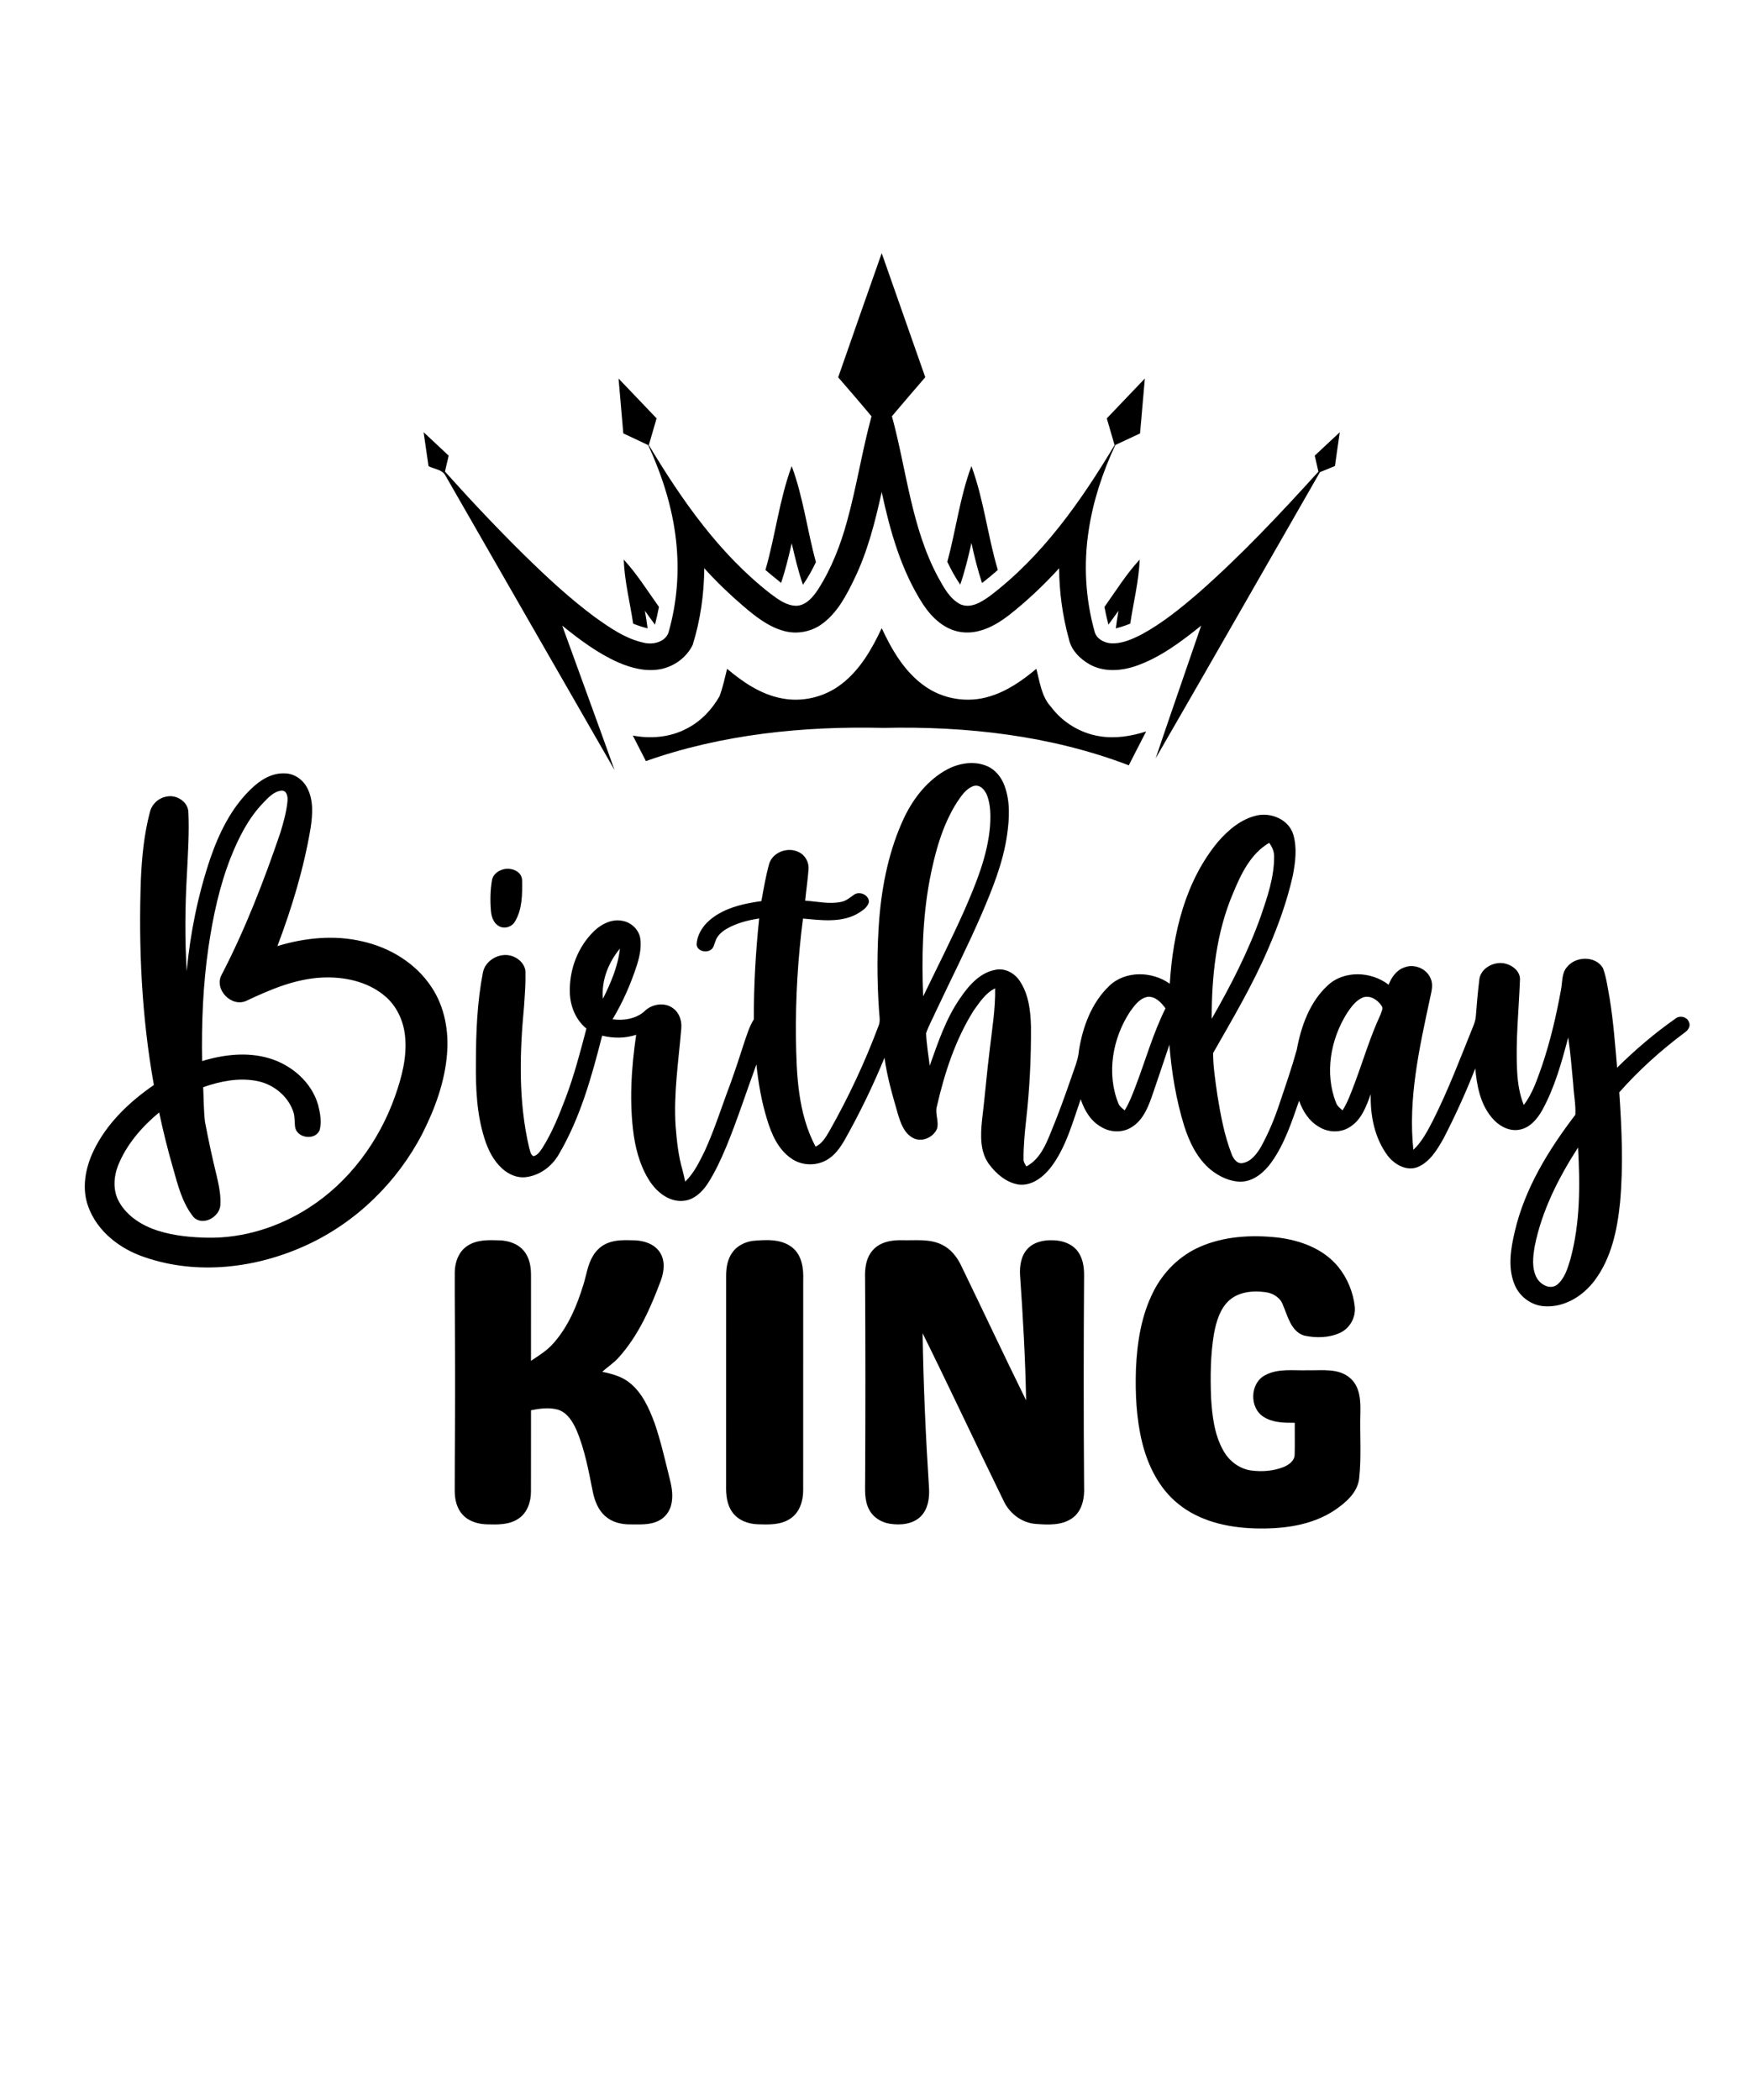
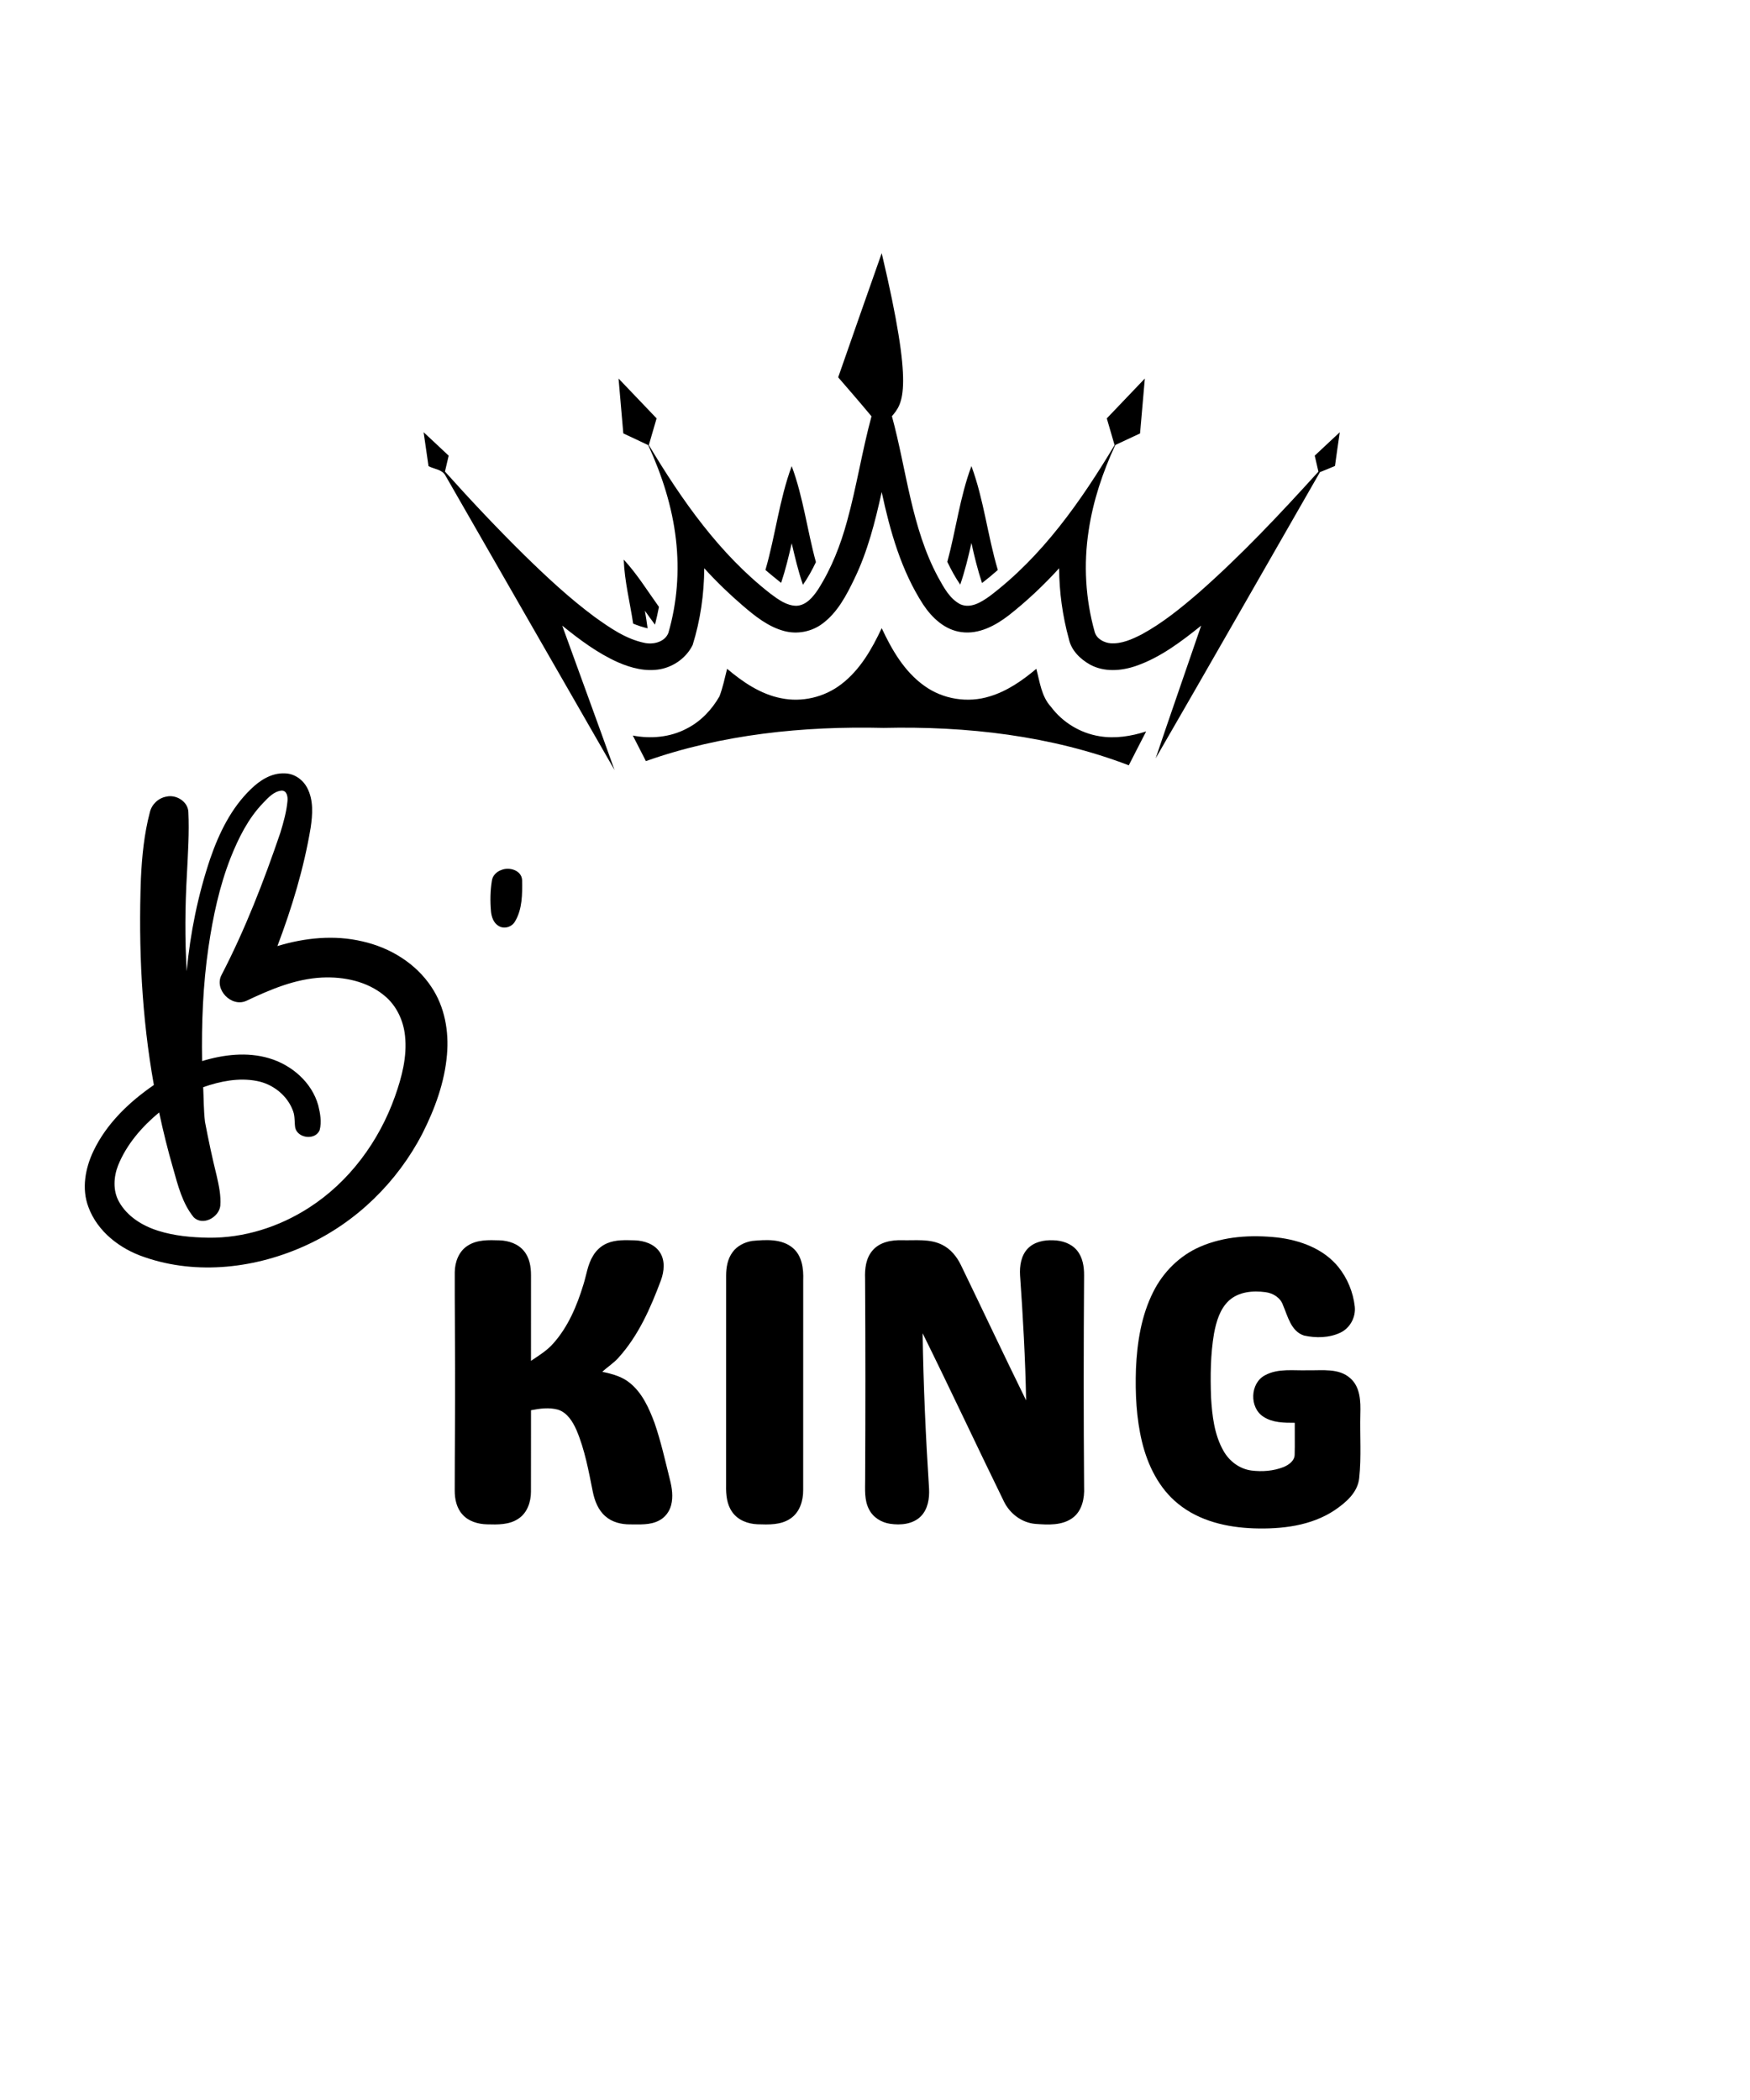
<svg xmlns="http://www.w3.org/2000/svg" width="1125pt" height="1350pt" viewBox="0 0 1125 1350" version="1.1">
  <g id="#000000ff">
-     <path fill="#000000" opacity="1.00" d=" M 566.81 162.75 C 576.17 189.33 585.50 215.91 594.81 242.50 C 587.65 250.84 580.48 259.17 573.38 267.56 C 582.81 302.11 585.83 338.97 603.02 370.98 C 606.67 377.51 610.41 384.84 617.32 388.44 C 624.03 391.42 630.90 387.05 636.23 383.23 C 670.12 357.59 694.87 322.21 716.52 286.14 C 714.85 280.41 713.17 274.69 711.51 268.96 C 719.65 260.40 727.82 251.88 735.97 243.33 C 734.95 255.10 733.94 266.87 732.89 278.64 C 727.58 281.11 722.29 283.61 716.98 286.08 C 708.89 303.51 702.71 321.94 699.87 340.99 C 696.51 362.70 697.78 385.13 703.74 406.27 C 704.97 410.71 709.73 413.19 714.05 413.54 C 721.09 413.99 727.75 410.97 733.88 407.85 C 747.34 400.56 759.27 390.81 770.82 380.84 C 798.15 356.77 823.11 330.17 847.55 303.21 C 846.75 299.78 845.96 296.34 845.18 292.91 C 850.53 287.88 855.90 282.86 861.28 277.87 C 860.29 285.10 859.12 292.31 858.20 299.55 C 855.00 300.93 851.77 302.23 848.54 303.52 C 813.32 364.85 778.31 426.30 742.91 487.52 C 752.51 459.03 762.46 430.65 772.18 402.20 C 759.33 412.50 745.89 422.74 730.15 428.15 C 720.70 431.38 709.75 432.18 700.73 427.24 C 694.43 423.71 688.64 418.07 687.13 410.77 C 683.06 395.97 680.95 380.65 680.87 365.31 C 670.94 376.23 660.14 386.40 648.54 395.54 C 639.92 402.18 629.33 407.89 618.09 406.36 C 607.47 405.04 599.12 397.17 593.45 388.59 C 579.34 366.80 572.20 341.46 566.80 316.31 C 562.59 335.43 557.75 354.61 549.15 372.30 C 544.08 382.80 538.41 393.67 528.87 400.80 C 521.90 406.12 512.51 407.94 504.06 405.65 C 493.85 402.91 485.42 396.15 477.55 389.39 C 468.79 381.88 460.48 373.86 452.74 365.31 C 452.62 382.00 450.26 398.72 445.27 414.65 C 441.33 422.70 433.27 428.55 424.49 430.20 C 415.22 431.92 405.74 429.48 397.26 425.75 C 384.13 419.89 372.55 411.19 361.43 402.20 C 372.62 433.15 384.00 464.05 395.07 495.05 C 358.86 431.92 322.54 368.87 286.36 305.73 C 284.27 301.76 279.10 301.60 275.48 299.68 C 274.42 292.40 273.36 285.12 272.32 277.85 C 277.69 282.86 283.07 287.89 288.44 292.92 C 287.65 296.33 286.86 299.74 286.05 303.15 C 302.54 321.55 319.49 339.56 337.10 356.90 C 351.47 370.97 366.23 384.73 382.42 396.71 C 392.08 403.61 402.23 410.72 414.05 413.22 C 419.76 414.55 427.30 412.86 429.66 406.90 C 435.30 387.50 436.85 366.96 434.54 346.90 C 432.15 325.81 425.56 305.40 416.72 286.17 C 411.41 283.58 406.03 281.15 400.70 278.61 C 399.68 266.85 398.65 255.10 397.64 243.34 C 405.79 251.88 413.95 260.41 422.10 268.96 C 420.43 274.68 418.76 280.40 417.10 286.12 C 438.30 321.49 462.49 356.12 495.33 381.69 C 500.23 385.33 505.58 389.37 511.96 389.44 C 518.28 389.18 522.63 383.81 525.88 378.97 C 534.51 365.45 540.39 350.33 544.58 334.89 C 550.71 312.69 554.21 289.86 560.25 267.63 C 553.22 259.18 546.01 250.87 538.83 242.56 C 548.06 215.92 557.47 189.35 566.81 162.75 Z" />
+     <path fill="#000000" opacity="1.00" d=" M 566.81 162.75 C 587.65 250.84 580.48 259.17 573.38 267.56 C 582.81 302.11 585.83 338.97 603.02 370.98 C 606.67 377.51 610.41 384.84 617.32 388.44 C 624.03 391.42 630.90 387.05 636.23 383.23 C 670.12 357.59 694.87 322.21 716.52 286.14 C 714.85 280.41 713.17 274.69 711.51 268.96 C 719.65 260.40 727.82 251.88 735.97 243.33 C 734.95 255.10 733.94 266.87 732.89 278.64 C 727.58 281.11 722.29 283.61 716.98 286.08 C 708.89 303.51 702.71 321.94 699.87 340.99 C 696.51 362.70 697.78 385.13 703.74 406.27 C 704.97 410.71 709.73 413.19 714.05 413.54 C 721.09 413.99 727.75 410.97 733.88 407.85 C 747.34 400.56 759.27 390.81 770.82 380.84 C 798.15 356.77 823.11 330.17 847.55 303.21 C 846.75 299.78 845.96 296.34 845.18 292.91 C 850.53 287.88 855.90 282.86 861.28 277.87 C 860.29 285.10 859.12 292.31 858.20 299.55 C 855.00 300.93 851.77 302.23 848.54 303.52 C 813.32 364.85 778.31 426.30 742.91 487.52 C 752.51 459.03 762.46 430.65 772.18 402.20 C 759.33 412.50 745.89 422.74 730.15 428.15 C 720.70 431.38 709.75 432.18 700.73 427.24 C 694.43 423.71 688.64 418.07 687.13 410.77 C 683.06 395.97 680.95 380.65 680.87 365.31 C 670.94 376.23 660.14 386.40 648.54 395.54 C 639.92 402.18 629.33 407.89 618.09 406.36 C 607.47 405.04 599.12 397.17 593.45 388.59 C 579.34 366.80 572.20 341.46 566.80 316.31 C 562.59 335.43 557.75 354.61 549.15 372.30 C 544.08 382.80 538.41 393.67 528.87 400.80 C 521.90 406.12 512.51 407.94 504.06 405.65 C 493.85 402.91 485.42 396.15 477.55 389.39 C 468.79 381.88 460.48 373.86 452.74 365.31 C 452.62 382.00 450.26 398.72 445.27 414.65 C 441.33 422.70 433.27 428.55 424.49 430.20 C 415.22 431.92 405.74 429.48 397.26 425.75 C 384.13 419.89 372.55 411.19 361.43 402.20 C 372.62 433.15 384.00 464.05 395.07 495.05 C 358.86 431.92 322.54 368.87 286.36 305.73 C 284.27 301.76 279.10 301.60 275.48 299.68 C 274.42 292.40 273.36 285.12 272.32 277.85 C 277.69 282.86 283.07 287.89 288.44 292.92 C 287.65 296.33 286.86 299.74 286.05 303.15 C 302.54 321.55 319.49 339.56 337.10 356.90 C 351.47 370.97 366.23 384.73 382.42 396.71 C 392.08 403.61 402.23 410.72 414.05 413.22 C 419.76 414.55 427.30 412.86 429.66 406.90 C 435.30 387.50 436.85 366.96 434.54 346.90 C 432.15 325.81 425.56 305.40 416.72 286.17 C 411.41 283.58 406.03 281.15 400.70 278.61 C 399.68 266.85 398.65 255.10 397.64 243.34 C 405.79 251.88 413.95 260.41 422.10 268.96 C 420.43 274.68 418.76 280.40 417.10 286.12 C 438.30 321.49 462.49 356.12 495.33 381.69 C 500.23 385.33 505.58 389.37 511.96 389.44 C 518.28 389.18 522.63 383.81 525.88 378.97 C 534.51 365.45 540.39 350.33 544.58 334.89 C 550.71 312.69 554.21 289.86 560.25 267.63 C 553.22 259.18 546.01 250.87 538.83 242.56 C 548.06 215.92 557.47 189.35 566.81 162.75 Z" />
    <path fill="#000000" opacity="1.00" d=" M 508.95 299.65 C 516.39 319.60 518.89 340.90 524.52 361.36 C 522.11 366.42 519.39 371.33 516.19 375.94 C 513.15 367.23 511.05 358.24 508.96 349.26 C 507.00 357.82 504.94 366.38 502.15 374.71 C 498.72 372.03 495.39 369.22 492.06 366.42 C 498.47 344.35 500.96 321.26 508.95 299.65 Z" />
    <path fill="#000000" opacity="1.00" d=" M 608.99 361.18 C 614.54 340.77 617.05 319.54 624.49 299.65 C 632.49 321.26 634.88 344.39 641.46 366.41 C 638.18 369.33 634.79 372.14 631.30 374.81 C 628.53 366.37 626.38 357.75 624.49 349.08 C 622.48 358.09 620.30 367.09 617.29 375.82 C 614.10 371.19 611.41 366.25 608.99 361.18 Z" />
    <path fill="#000000" opacity="1.00" d=" M 400.97 359.75 C 409.59 369.05 416.25 379.89 423.61 390.15 C 422.88 393.97 422.04 397.78 421.07 401.56 C 418.86 398.62 416.71 395.64 414.58 392.65 C 415.22 396.40 415.83 400.15 416.32 403.92 C 413.14 403.18 410.04 402.16 407.03 400.90 C 404.96 387.19 401.49 373.66 400.97 359.75 Z" />
-     <path fill="#000000" opacity="1.00" d=" M 709.99 390.20 C 717.33 379.89 724.02 369.05 732.65 359.74 C 732.10 373.63 728.66 387.17 726.59 400.87 C 723.57 402.15 720.46 403.16 717.30 403.96 C 717.77 400.17 718.38 396.41 719.02 392.65 C 716.90 395.64 714.75 398.62 712.54 401.55 C 711.57 397.79 710.74 394.00 709.99 390.20 Z" />
    <path fill="#000000" opacity="1.00" d=" M 540.86 439.83 C 552.86 430.69 560.52 417.24 566.81 403.81 C 573.32 417.75 581.39 431.75 594.17 440.85 C 606.16 449.57 622.29 452.12 636.41 447.62 C 647.61 444.24 657.34 437.40 666.20 429.95 C 668.47 438.37 669.45 447.69 675.63 454.38 C 683.06 464.37 694.46 471.29 706.76 473.28 C 716.84 474.98 727.17 473.32 736.81 470.21 C 733.05 477.44 729.37 484.73 725.65 491.98 C 675.55 472.85 621.36 466.73 568.01 467.93 C 516.42 466.71 464.09 472.01 415.22 489.28 C 412.41 483.81 409.62 478.33 406.81 472.86 C 418.43 475.07 430.85 473.99 441.39 468.41 C 450.38 463.88 457.60 456.29 462.54 447.60 C 464.69 441.88 465.95 435.86 467.42 429.94 C 477.51 438.46 488.89 446.24 502.07 448.84 C 515.51 451.65 530.01 448.22 540.86 439.83 Z" />
-     <path fill="#000000" opacity="1.00" d=" M 609.39 494.36 C 617.04 490.47 626.50 489.01 634.56 492.51 C 639.96 494.81 643.83 499.74 645.78 505.18 C 649.50 515.19 648.91 526.19 647.43 536.59 C 644.89 554.54 637.99 571.46 630.89 588.01 C 621.84 608.87 611.54 629.16 601.85 649.72 C 599.72 654.57 597.05 659.21 595.33 664.24 C 595.66 671.22 596.80 678.16 597.68 685.10 C 603.04 670.06 608.14 654.62 617.41 641.43 C 622.86 633.43 629.96 625.27 639.96 623.44 C 646.04 622.17 652.16 625.54 655.49 630.54 C 661.31 639.14 662.53 649.87 662.77 660.00 C 662.89 679.76 661.95 699.53 659.75 719.16 C 658.79 727.77 657.94 736.43 657.99 745.10 C 657.86 746.89 658.94 748.36 659.79 749.84 C 668.29 745.45 672.24 736.13 675.62 727.72 C 680.42 716.21 684.62 704.46 688.70 692.68 C 690.62 686.92 693.14 681.29 693.63 675.17 C 696.03 660.06 701.74 644.67 712.98 633.89 C 723.32 623.81 740.68 624.28 752.01 632.41 C 753.97 600.04 761.94 566.44 783.11 541.00 C 789.71 533.45 797.89 526.51 807.89 524.25 C 817.14 522.11 828.45 526.87 831.36 536.37 C 833.94 545.00 832.77 554.24 831.08 562.93 C 827.45 579.16 821.78 594.88 815.18 610.13 C 805.21 633.34 792.30 655.12 779.83 677.01 C 779.89 686.01 781.33 694.97 782.58 703.88 C 784.68 716.84 787.06 729.88 791.85 742.17 C 792.96 745.03 795.36 748.39 798.89 747.68 C 804.34 746.68 807.89 741.83 810.56 737.37 C 815.57 728.31 819.53 718.70 822.74 708.87 C 826.55 697.58 830.45 686.31 833.64 674.83 C 836.43 659.70 841.95 644.12 853.55 633.47 C 864.09 623.58 881.65 624.43 892.68 633.05 C 894.53 628.26 897.75 623.62 902.81 621.90 C 909.26 619.36 917.34 622.74 919.80 629.28 C 921.62 633.49 920.02 638.02 919.19 642.26 C 912.38 674.03 905.12 706.47 908.59 739.16 C 914.21 733.92 917.69 726.98 921.21 720.27 C 931.05 700.70 938.80 680.18 946.99 659.89 C 947.88 657.73 948.64 655.49 948.76 653.15 C 949.33 645.40 950.05 637.67 950.96 629.96 C 951.63 622.56 960.06 618.05 966.89 619.27 C 971.95 620.23 977.43 624.23 977.12 629.90 C 976.37 649.60 974.22 669.31 975.32 689.04 C 975.70 696.30 976.86 703.56 979.56 710.34 C 985.29 702.97 988.12 693.95 991.24 685.29 C 996.66 669.25 1000.51 652.71 1003.53 636.07 C 1004.52 631.15 1003.81 625.42 1007.53 621.48 C 1013.13 614.55 1025.82 614.39 1030.49 622.38 C 1032.80 628.73 1033.58 635.53 1034.83 642.15 C 1037.19 656.80 1038.30 671.60 1039.57 686.37 C 1051.15 674.90 1063.61 664.28 1076.95 654.91 C 1079.75 652.50 1084.55 653.58 1085.79 657.13 C 1087.02 659.79 1085.07 662.41 1082.93 663.85 C 1067.73 675.21 1053.53 687.97 1040.96 702.21 C 1042.58 725.79 1043.61 749.52 1041.46 773.09 C 1039.69 790.59 1035.92 808.76 1025.15 823.12 C 1017.70 833.11 1005.70 840.63 992.89 839.74 C 984.33 839.27 976.54 833.38 973.50 825.41 C 969.20 814.64 971.21 802.69 973.77 791.76 C 980.24 763.91 995.54 739.12 1012.72 716.64 C 1013.07 710.17 1011.69 703.62 1011.37 697.12 C 1010.43 687.03 1009.61 676.92 1008.14 666.89 C 1003.93 682.86 999.48 699.00 991.51 713.56 C 988.33 719.23 983.67 724.92 976.96 726.20 C 969.92 727.63 963.05 723.50 958.77 718.17 C 951.56 709.42 949.37 697.84 948.39 686.85 C 942.38 702.23 935.52 717.29 927.94 731.97 C 923.87 739.11 919.25 746.97 911.31 750.28 C 904.13 753.06 896.47 748.61 892.12 742.98 C 883.67 731.71 880.81 717.22 881.20 703.37 C 878.38 711.05 875.39 719.55 868.20 724.23 C 862.20 728.42 853.85 728.23 847.77 724.31 C 841.50 720.67 837.48 714.29 835.14 707.59 C 830.37 721.29 825.81 735.41 817.26 747.31 C 812.71 753.58 806.10 759.35 797.99 759.66 C 790.69 759.71 783.73 756.37 778.16 751.84 C 769.60 744.70 764.61 734.29 761.28 723.86 C 756.03 706.89 753.16 689.27 751.75 671.60 C 748.29 682.06 744.68 692.48 741.17 702.93 C 738.40 710.96 735.19 719.85 727.60 724.54 C 721.64 728.43 713.59 728.08 707.67 724.32 C 701.06 720.55 697.05 713.67 694.74 706.64 C 689.53 721.48 685.43 737.20 675.88 750.00 C 670.97 756.44 663.54 762.49 654.94 761.52 C 646.98 760.29 640.44 754.64 635.77 748.37 C 629.93 740.37 630.33 729.85 631.27 720.47 C 633.14 705.17 634.35 689.79 636.28 674.50 C 637.78 661.50 639.95 648.51 639.72 635.39 C 633.52 638.34 629.70 644.44 625.80 649.83 C 614.17 668.43 607.27 689.60 602.37 710.87 C 600.82 715.74 603.78 720.75 602.36 725.63 C 599.92 731.37 592.24 734.68 586.64 731.38 C 581.07 728.24 578.89 721.74 577.17 715.98 C 573.74 704.12 570.26 692.23 568.61 679.97 C 561.16 698.16 552.55 715.87 542.90 733.00 C 540.05 737.89 536.62 742.72 531.64 745.62 C 524.56 749.75 515.13 749.44 508.47 744.58 C 500.20 738.78 495.95 729.10 493.14 719.73 C 489.56 708.21 487.51 696.27 486.26 684.30 C 479.77 701.85 474.10 719.71 466.96 737.02 C 463.50 745.26 459.76 753.46 454.89 760.99 C 451.29 766.43 445.91 771.54 439.07 771.99 C 430.89 772.68 423.55 767.36 418.89 761.07 C 412.39 752.01 409.10 741.03 407.45 730.10 C 404.41 708.56 405.83 686.65 408.97 665.21 C 401.90 667.58 394.30 667.53 387.09 665.79 C 380.39 692.05 373.06 718.64 359.19 742.16 C 354.77 749.84 346.97 755.69 338.06 756.73 C 332.45 757.45 326.93 754.95 322.84 751.24 C 317.15 746.12 313.68 739.03 311.43 731.83 C 306.44 716.09 305.76 699.40 305.94 683.01 C 305.98 663.65 306.74 644.17 310.45 625.12 C 312.14 616.53 322.87 611.34 330.68 615.22 C 334.48 616.95 337.73 620.60 337.79 624.94 C 337.97 632.29 337.37 639.63 336.88 646.95 C 334.03 677.16 333.18 708.05 340.17 737.79 C 340.84 739.67 340.90 742.37 343.00 743.27 C 345.76 742.58 347.32 739.96 348.82 737.77 C 355.08 727.74 359.48 716.72 363.66 705.70 C 369.14 691.21 373.05 676.19 376.98 661.23 C 370.09 655.62 366.53 646.80 366.32 638.05 C 365.87 623.41 371.50 608.39 382.22 598.27 C 386.92 593.84 393.45 590.65 400.03 591.96 C 405.69 592.86 410.59 597.44 411.58 603.13 C 412.45 608.76 411.24 614.48 409.63 619.87 C 405.66 632.20 400.49 644.16 393.77 655.25 C 401.25 656.32 409.78 654.83 415.24 649.23 C 420.02 645.27 427.63 644.29 432.73 648.20 C 436.73 651.07 438.38 656.26 437.98 661.02 C 436.24 681.93 432.95 702.87 434.32 723.91 C 435.08 733.45 436.07 743.07 438.78 752.29 C 439.42 754.72 439.92 757.17 440.49 759.63 C 446.14 754.17 449.58 746.93 453.02 739.99 C 459.39 726.09 463.92 711.44 469.35 697.17 C 472.57 688.20 475.59 679.17 478.47 670.09 C 480.23 665.06 481.70 659.85 484.59 655.32 C 484.57 633.65 485.75 611.99 488.05 590.45 C 480.78 591.56 473.48 593.41 467.07 597.13 C 463.96 598.97 461.02 601.54 459.91 605.09 C 459.04 607.05 458.82 609.68 456.67 610.75 C 453.52 612.70 447.98 611.21 447.82 607.04 C 448.10 601.84 450.79 596.99 454.32 593.28 C 463.57 584.06 476.96 581.03 489.46 579.27 C 490.93 571.25 492.29 563.18 494.46 555.31 C 496.79 547.75 506.41 544.31 513.32 547.70 C 517.58 549.61 520.18 554.32 519.76 558.93 C 519.27 565.63 518.26 572.29 517.61 578.98 C 525.30 579.50 533.10 581.41 540.78 579.78 C 544.00 579.19 546.45 576.91 549.08 575.14 C 552.64 572.65 558.82 575.39 558.57 579.98 C 557.56 583.72 553.81 585.78 550.72 587.67 C 540.11 593.30 527.66 591.53 516.20 590.52 C 512.94 615.86 511.39 641.43 511.67 666.99 C 512.03 690.74 512.89 715.68 524.30 737.13 C 528.51 735.17 530.90 731.02 533.14 727.18 C 545.40 705.56 555.95 682.98 564.69 659.71 C 566.22 656.33 565.15 652.59 565.04 649.05 C 563.75 629.57 563.74 609.99 565.24 590.53 C 567.10 568.15 571.73 545.74 581.37 525.34 C 587.49 512.67 596.74 500.98 609.39 494.36 M 615.00 516.05 C 605.63 530.99 601.01 548.30 597.68 565.46 C 593.05 590.17 592.43 615.45 593.48 640.52 C 602.40 622.03 611.72 603.74 620.06 584.98 C 627.55 567.75 634.91 549.99 636.45 531.06 C 636.90 524.49 636.90 517.62 634.57 511.37 C 633.26 508.01 630.15 504.17 626.09 505.22 C 620.96 506.91 617.88 511.80 615.00 516.05 M 792.81 573.91 C 781.88 599.39 778.88 627.46 778.95 654.95 C 791.10 633.77 802.35 611.96 810.54 588.91 C 814.73 576.66 819.07 564.09 819.07 550.99 C 819.23 547.61 817.86 544.49 815.91 541.83 C 804.04 548.77 797.86 561.71 792.81 573.91 M 387.59 642.08 C 392.65 631.92 397.28 621.21 398.52 609.82 C 391.11 618.74 386.50 630.38 387.59 642.08 M 726.39 650.45 C 715.24 667.45 711.26 689.87 718.85 709.08 C 719.57 711.14 721.38 712.45 723.01 713.79 C 725.90 709.14 727.85 703.99 729.80 698.90 C 736.31 682.02 741.15 664.47 749.24 648.22 C 746.53 644.55 742.92 640.52 737.93 640.79 C 732.65 641.65 729.30 646.40 726.39 650.45 M 876.19 641.21 C 871.70 643.05 868.73 647.18 866.09 651.07 C 855.36 667.98 851.38 690.00 858.91 708.95 C 859.63 711.05 861.43 712.42 863.08 713.79 C 866.56 708.27 868.67 702.05 871.01 696.00 C 876.45 681.45 880.83 666.49 887.41 652.39 C 887.94 650.50 889.57 648.17 888.00 646.39 C 885.51 642.66 880.76 639.63 876.19 641.21 M 986.61 801.14 C 985.46 807.96 984.49 815.64 988.15 821.90 C 990.63 826.01 996.62 829.22 1000.96 825.92 C 1005.93 821.87 1007.76 815.34 1009.55 809.44 C 1015.89 786.10 1015.79 761.65 1014.46 737.69 C 1001.91 757.15 991.18 778.27 986.61 801.14 Z" />
    <path fill="#000000" opacity="1.00" d=" M 161.30 507.28 C 167.08 501.59 174.63 496.77 183.05 497.16 C 189.18 497.23 194.76 501.19 197.52 506.56 C 201.63 514.40 200.96 523.68 199.70 532.15 C 195.36 558.18 187.65 583.54 178.34 608.19 C 195.94 602.85 214.93 600.89 232.98 605.18 C 250.67 609.14 267.35 619.26 277.40 634.57 C 285.87 647.22 288.67 662.95 287.35 677.95 C 285.85 695.75 279.59 712.80 271.58 728.64 C 255.52 759.76 229.18 785.64 197.32 800.31 C 165.02 815.27 126.86 819.96 92.82 808.14 C 77.23 802.92 62.68 791.81 56.86 776.01 C 52.38 764.26 54.78 751.11 60.03 740.04 C 68.41 722.38 83.00 708.44 98.92 697.50 C 91.09 653.81 88.97 609.22 90.58 564.92 C 91.24 550.53 92.67 536.09 96.34 522.13 C 97.53 517.07 101.85 512.99 106.97 512.11 C 113.28 510.63 120.80 515.25 121.10 522.00 C 121.72 535.28 120.83 548.57 120.17 561.84 C 118.96 582.64 118.79 603.53 120.02 624.34 C 122.31 599.75 127.26 575.37 135.15 551.96 C 140.80 535.58 148.64 519.41 161.30 507.28 M 169.16 516.19 C 159.58 526.08 153.38 538.63 148.31 551.28 C 141.03 569.79 136.90 589.36 134.01 608.99 C 130.48 633.18 129.51 657.69 129.93 682.12 C 143.76 677.92 158.85 676.12 172.91 680.28 C 187.42 684.54 200.41 695.68 204.57 710.52 C 205.86 715.69 206.85 721.27 205.49 726.52 C 202.74 733.12 191.67 731.89 189.83 725.20 C 189.19 721.61 189.72 717.84 188.44 714.36 C 184.88 704.29 175.45 696.83 165.04 694.90 C 153.47 692.67 141.58 695.07 130.62 698.90 C 130.98 706.33 130.90 713.79 131.78 721.19 C 133.99 732.76 136.42 744.29 139.26 755.72 C 140.70 762.07 142.14 768.57 141.63 775.12 C 140.79 782.61 130.29 788.37 124.45 782.45 C 117.25 773.56 114.41 762.15 111.36 751.36 C 107.89 739.40 104.90 727.32 102.31 715.14 C 91.25 724.31 81.44 735.61 75.98 749.03 C 73.03 756.50 72.47 765.37 76.51 772.56 C 81.78 782.03 91.58 788.04 101.69 791.21 C 112.11 794.51 123.11 795.48 133.99 795.67 C 156.78 795.96 179.36 788.77 198.46 776.49 C 224.47 759.86 243.71 733.70 253.95 704.75 C 258.33 692.36 261.81 679.21 260.38 665.96 C 259.38 656.05 254.85 646.32 247.03 639.98 C 235.98 630.83 221.07 627.77 207.02 628.43 C 189.82 629.26 173.74 636.12 158.39 643.38 C 148.80 647.81 137.37 635.99 142.49 626.62 C 157.69 597.28 169.64 566.40 180.28 535.16 C 182.26 528.57 184.18 521.88 184.81 515.01 C 185.10 512.37 184.52 508.18 181.04 508.25 C 176.04 508.70 172.43 512.78 169.16 516.19 Z" />
    <path fill="#000000" opacity="1.00" d=" M 322.27 559.29 C 327.46 557.09 335.50 559.51 335.65 565.99 C 335.77 574.81 335.81 584.35 331.18 592.18 C 329.26 595.85 324.27 597.49 320.66 595.32 C 317.28 593.44 315.96 589.44 315.62 585.81 C 315.04 579.23 315.15 572.56 316.23 566.04 C 316.69 562.83 319.30 560.32 322.27 559.29 Z" />
    <path fill="#000000" opacity="1.00" d=" M 771.40 801.51 C 786.92 794.71 804.37 793.74 821.03 795.51 C 835.72 797.22 850.89 802.74 860.43 814.56 C 866.22 821.78 869.90 830.73 870.92 839.92 C 871.66 846.74 867.93 853.72 861.71 856.69 C 854.52 860.12 845.99 860.26 838.33 858.57 C 829.91 855.87 827.91 846.23 824.80 839.08 C 823.19 834.24 818.42 831.31 813.55 830.68 C 805.50 829.57 796.32 830.37 790.05 836.09 C 784.21 841.51 781.92 849.53 780.47 857.10 C 778.13 870.72 778.05 884.61 778.53 898.38 C 779.25 910.08 780.59 922.26 786.49 932.63 C 790.18 939.28 796.83 944.33 804.47 945.33 C 811.41 946.21 818.67 945.67 825.22 943.08 C 828.57 941.66 832.28 939.06 832.28 935.02 C 832.47 928.24 832.27 921.44 832.34 914.66 C 825.51 914.67 818.12 914.66 812.20 910.76 C 803.07 904.96 803.54 889.18 813.19 884.12 C 821.70 879.45 831.75 881.23 841.03 880.88 C 850.12 881.08 860.67 879.39 868.05 886.01 C 874.55 891.72 874.73 901.03 874.49 909.03 C 874.14 922.73 875.24 936.50 873.77 950.15 C 872.85 959.50 865.21 965.91 857.98 970.86 C 842.79 980.95 823.89 983.10 806.07 982.52 C 788.85 981.94 770.93 977.84 757.34 966.70 C 745.09 956.82 737.84 942.06 734.17 927.00 C 730.45 911.65 729.74 895.73 730.25 880.00 C 730.99 863.02 733.68 845.72 741.42 830.41 C 747.75 817.75 758.37 807.18 771.40 801.51 Z" />
    <path fill="#000000" opacity="1.00" d=" M 300.65 800.80 C 306.68 796.85 314.21 797.14 321.11 797.36 C 326.93 797.55 333.05 799.55 336.82 804.21 C 340.47 808.57 341.39 814.46 341.36 819.98 C 341.34 838.26 341.35 856.54 341.35 874.82 C 346.40 871.43 351.70 868.22 355.73 863.58 C 365.22 852.93 370.86 839.49 374.99 826.00 C 377.00 819.73 377.73 812.94 381.27 807.25 C 383.34 803.74 386.48 800.85 390.26 799.27 C 395.86 796.86 402.11 797.21 408.06 797.36 C 414.09 797.57 420.62 799.69 424.12 804.92 C 427.72 810.29 426.99 817.28 424.87 823.07 C 418.27 840.75 410.48 858.54 397.70 872.69 C 394.63 876.23 390.58 878.68 387.20 881.88 C 393.50 883.21 399.99 884.91 405.03 889.14 C 413.01 895.67 417.30 905.43 420.82 914.87 C 424.89 926.72 427.62 938.97 430.64 951.11 C 432.00 956.47 432.86 962.18 431.43 967.63 C 430.34 971.84 427.49 975.60 423.56 977.55 C 417.84 980.53 411.20 979.93 404.97 979.96 C 399.36 979.99 393.49 978.56 389.21 974.77 C 384.55 970.80 382.28 964.81 381.08 958.96 C 378.40 945.58 375.96 931.99 370.61 919.36 C 368.19 913.93 364.71 908.16 358.73 906.22 C 353.05 904.66 347.04 905.46 341.36 906.58 C 341.32 924.03 341.39 941.49 341.33 958.95 C 341.32 965.47 338.99 972.54 333.31 976.27 C 327.38 980.34 319.87 980.11 312.99 979.93 C 307.28 979.78 301.24 978.04 297.34 973.65 C 293.48 969.47 292.28 963.57 292.32 958.05 C 292.32 932.03 292.64 906.02 292.56 880.01 C 292.53 859.31 292.28 838.61 292.34 817.91 C 292.38 811.38 294.93 804.40 300.65 800.80 Z" />
    <path fill="#000000" opacity="1.00" d=" M 483.53 797.74 C 492.29 796.94 502.48 796.19 509.69 802.27 C 515.64 807.32 516.63 815.68 516.35 823.01 C 516.31 867.99 516.36 912.96 516.33 957.93 C 516.38 964.76 514.11 972.24 508.17 976.19 C 501.97 980.47 494.09 980.11 486.91 979.89 C 480.81 979.64 474.41 977.28 470.80 972.13 C 467.20 967.22 466.66 960.89 466.77 955.01 C 466.81 910.02 466.78 865.03 466.79 820.04 C 466.79 814.79 467.72 809.28 470.93 804.98 C 473.86 800.90 478.65 798.54 483.53 797.74 Z" />
    <path fill="#000000" opacity="1.00" d=" M 560.95 803.85 C 565.57 798.41 573.16 797.08 579.95 797.28 C 588.57 797.51 597.77 796.21 605.76 800.27 C 611.17 802.96 615.12 807.88 617.72 813.24 C 631.76 842.20 645.43 871.35 659.64 900.23 C 659.15 873.44 657.63 846.67 655.76 819.95 C 655.39 813.91 656.35 807.27 660.65 802.70 C 664.83 798.32 671.22 797.05 677.06 797.32 C 682.65 797.44 688.54 799.30 692.23 803.70 C 696.04 808.18 696.97 814.31 696.91 820.01 C 696.60 865.35 696.57 910.69 696.92 956.03 C 697.25 963.14 695.67 971.18 689.65 975.71 C 682.78 980.83 673.66 980.24 665.59 979.65 C 656.90 978.91 649.28 973.12 645.46 965.41 C 627.84 929.40 610.90 893.04 593.12 857.11 C 593.60 890.45 595.12 923.78 597.25 957.05 C 597.58 963.31 596.51 970.23 591.90 974.85 C 586.78 979.90 578.93 980.60 572.15 979.57 C 566.57 978.74 561.24 975.46 558.68 970.34 C 555.52 964.37 556.16 957.45 556.16 950.95 C 556.37 907.98 556.39 865.01 556.12 822.05 C 555.87 815.72 556.60 808.80 560.95 803.85 Z" />
  </g>
</svg>